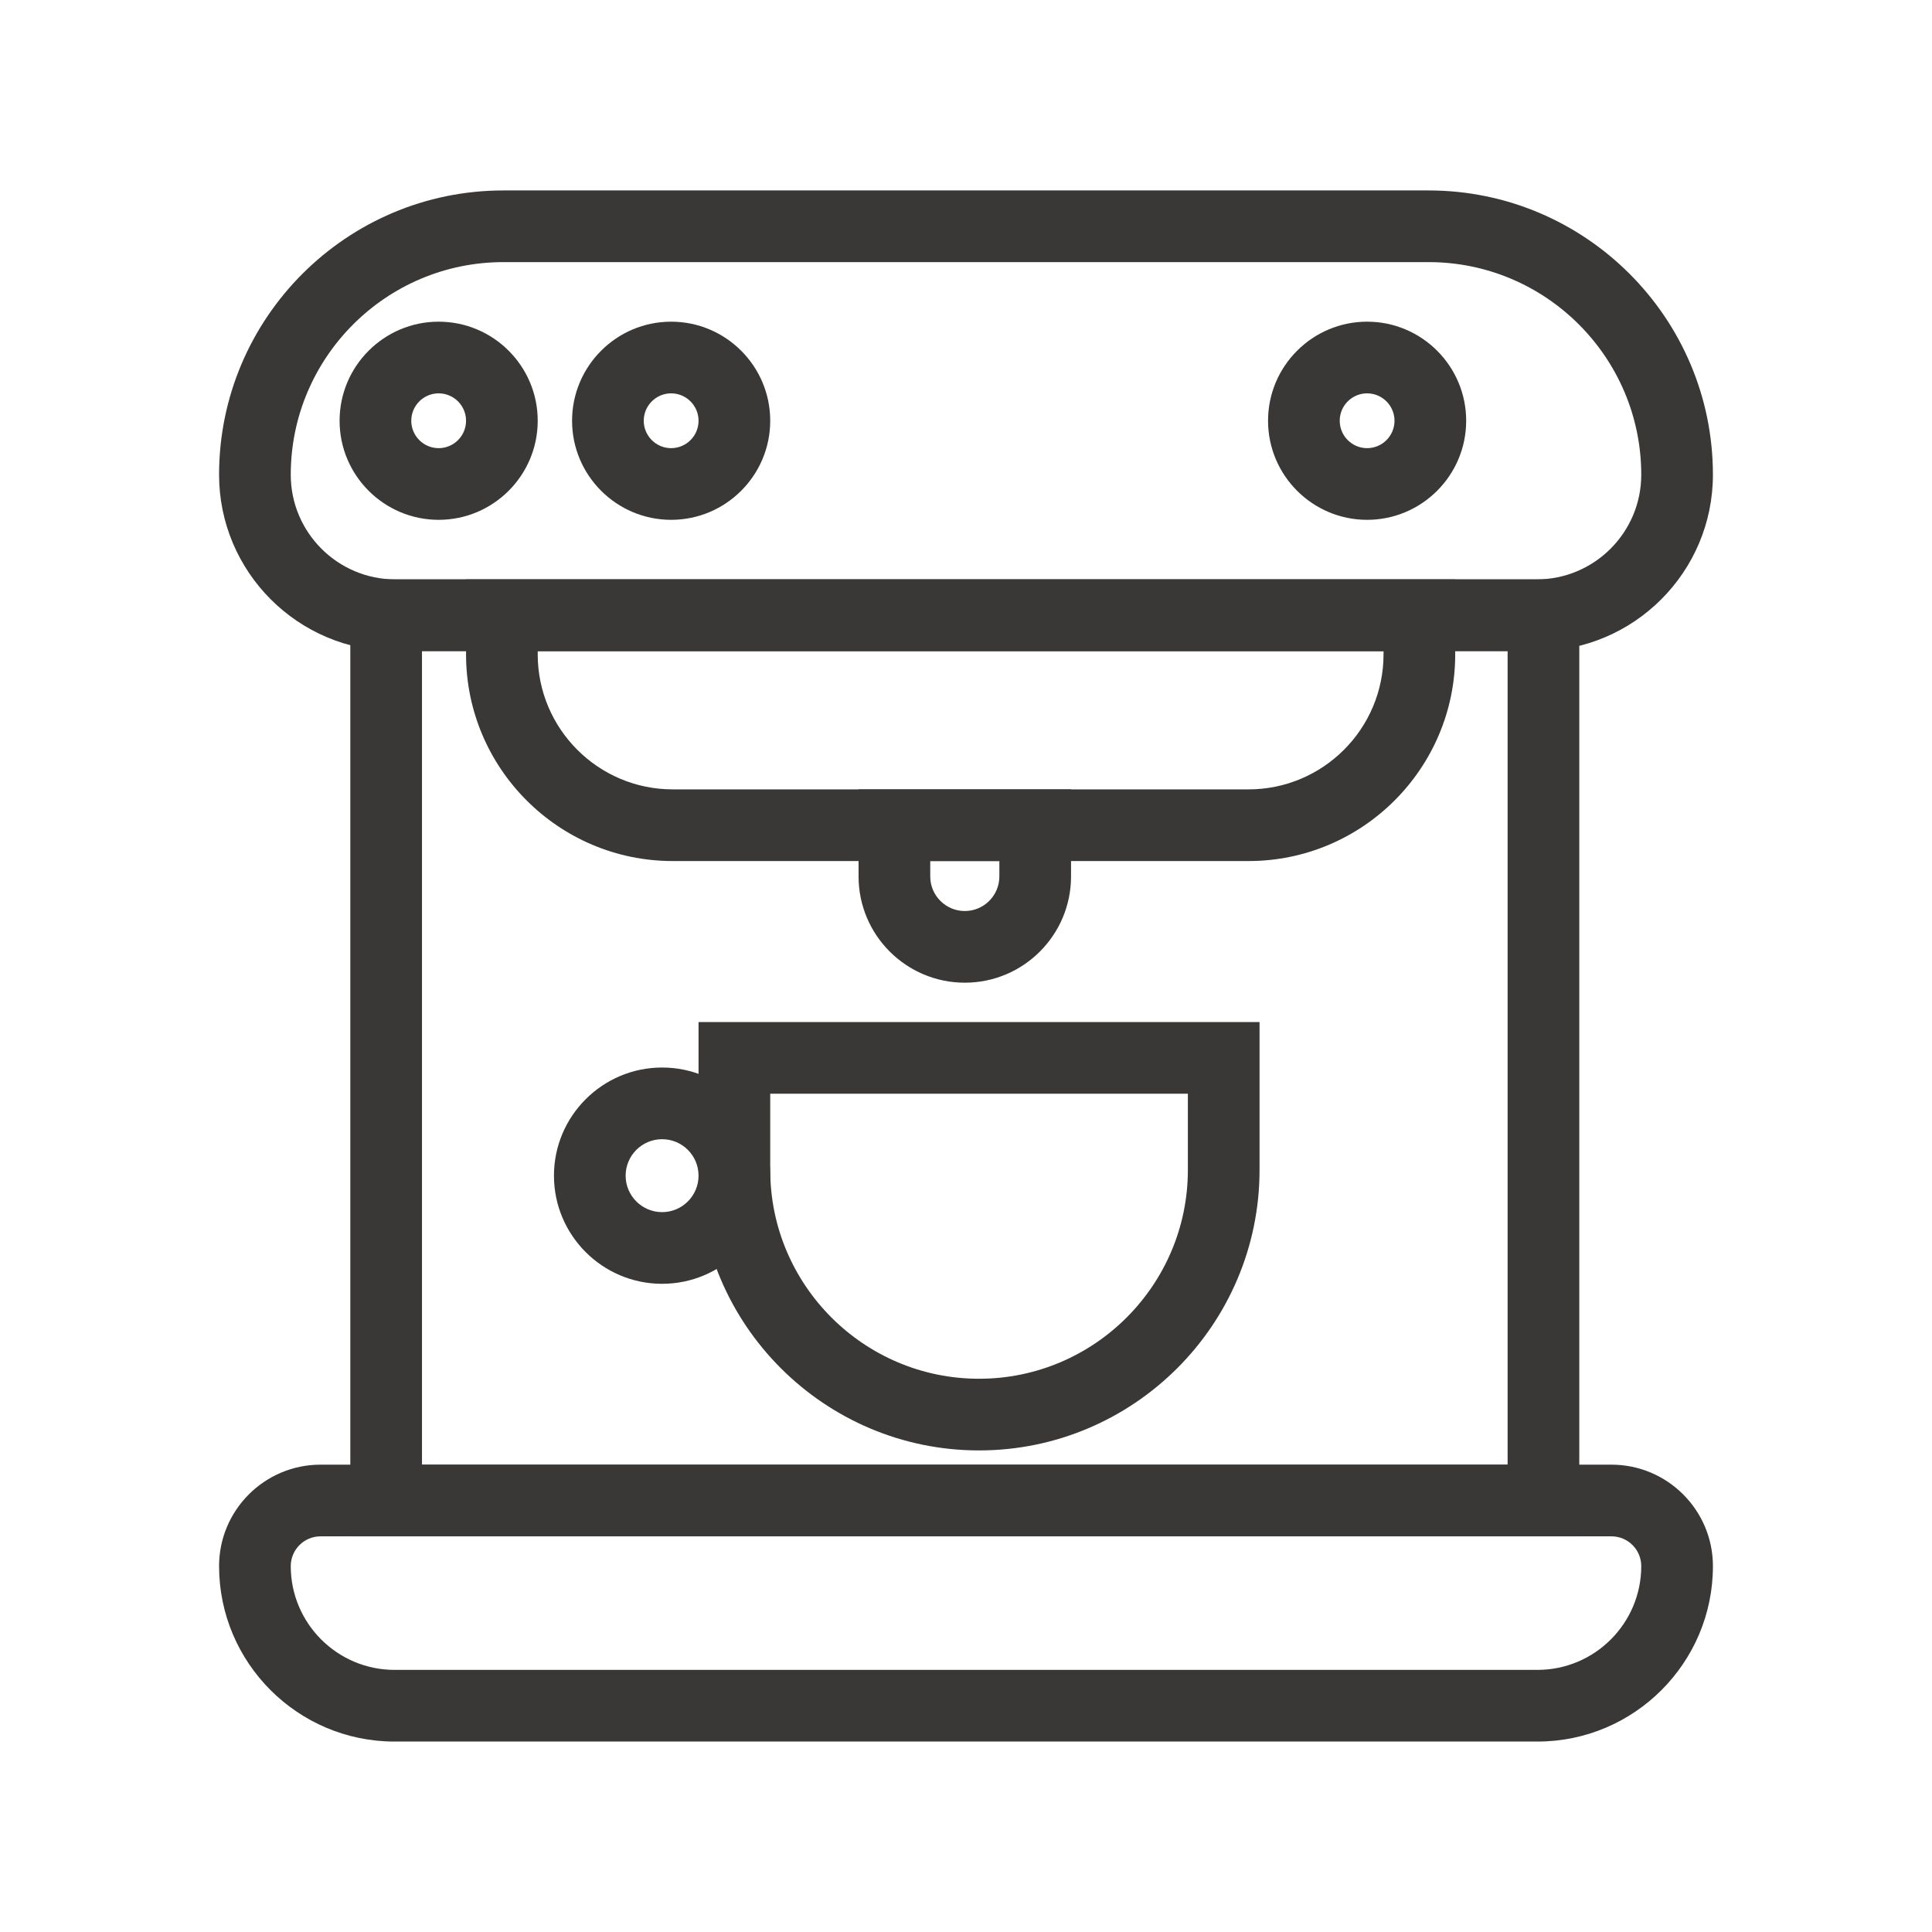
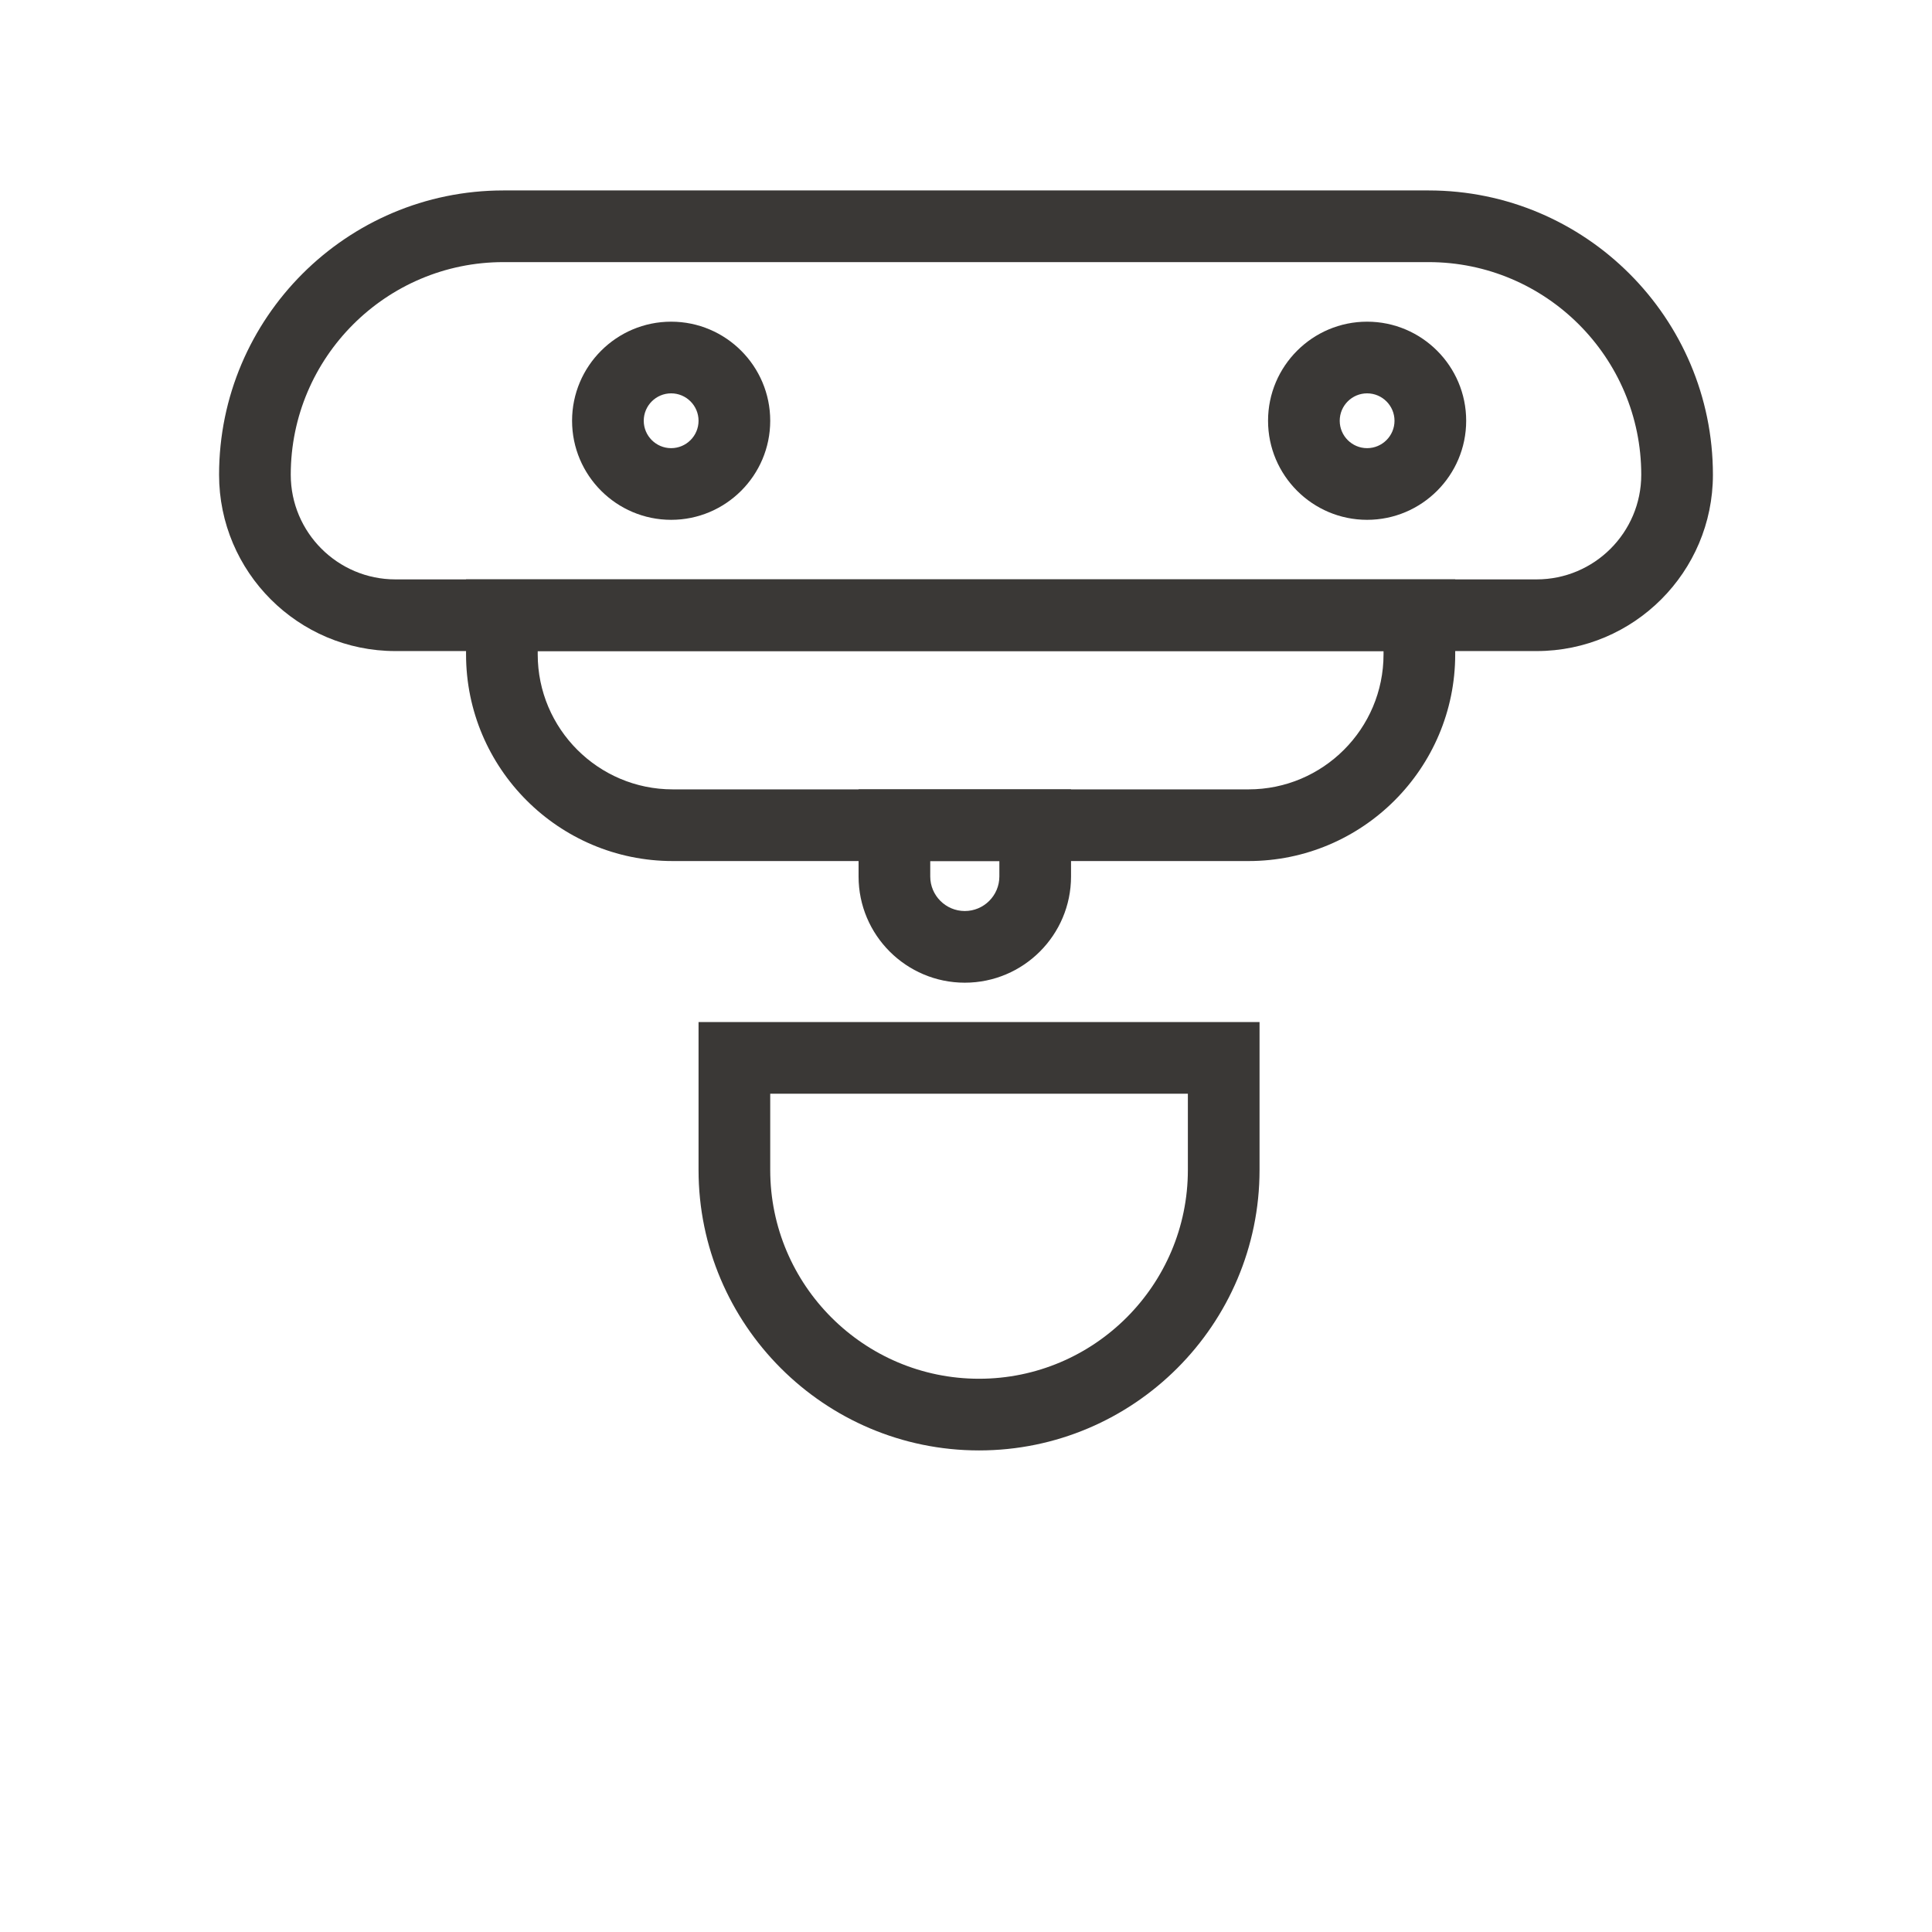
<svg xmlns="http://www.w3.org/2000/svg" version="1.1" id="Livello_1" x="0px" y="0px" width="1000px" height="1000px" viewBox="0 0 1000 1000" style="enable-background:new 0 0 1000 1000;" xml:space="preserve">
  <style type="text/css">
	.st0{fill:#3A3836;}
</style>
  <g>
    <g>
      <path class="st0" d="M795.346,336.991h-590.693c-50.321,0-91.259-40.938-91.259-91.259    c0-81.151,66.017-147.159,147.159-147.159h478.892c81.142,0,147.159,66.008,147.159,147.159    C886.606,296.053,845.668,336.991,795.346,336.991z M260.554,135.67c-60.691,0-110.061,49.379-110.061,110.061    c0,29.87,24.3,54.161,54.161,54.161h590.693c29.861,0,54.161-24.291,54.161-54.161    c0-60.682-49.37-110.061-110.061-110.061H260.554z" />
    </g>
    <g>
-       <path class="st0" d="M227.043,269.063c-28.267,0-51.272-23.005-51.272-51.281s23.005-51.281,51.272-51.281    c28.276,0,51.281,23.005,51.281,51.281S255.319,269.063,227.043,269.063z M227.043,203.598    c-7.816,0-14.174,6.358-14.174,14.183c0,7.825,6.358,14.183,14.174,14.183c7.816,0,14.183-6.358,14.183-14.183    C241.226,209.956,234.859,203.598,227.043,203.598z" />
-     </g>
+       </g>
    <g>
      <path class="st0" d="M347.384,269.063c-28.276,0-51.281-23.005-51.281-51.281s23.005-51.281,51.281-51.281    c28.276,0,51.281,23.005,51.281,51.281S375.66,269.063,347.384,269.063z M347.384,203.598    c-7.816,0-14.183,6.358-14.183,14.183c0,7.825,6.367,14.183,14.183,14.183c7.816,0,14.183-6.358,14.183-14.183    C361.567,209.956,355.2,203.598,347.384,203.598z" />
    </g>
    <g>
      <path class="st0" d="M707.611,269.063c-28.267,0-51.272-23.005-51.272-51.281s23.005-51.281,51.272-51.281    c28.276,0,51.281,23.005,51.281,51.281S735.887,269.063,707.611,269.063z M707.611,203.598    c-7.816,0-14.174,6.358-14.174,14.183c0,7.825,6.358,14.183,14.174,14.183s14.183-6.358,14.183-14.183    C721.794,209.956,715.427,203.598,707.611,203.598z" />
    </g>
    <g>
      <path class="st0" d="M646.249,445.676H348.19c-58.98,0-106.964-47.984-106.964-106.964v-38.819H753.213v38.819    C753.213,397.691,705.229,445.676,646.249,445.676z M278.324,336.991v1.721c0,38.529,31.337,69.866,69.866,69.866    H646.249c38.529,0,69.866-31.337,69.866-69.866v-1.721H278.324z" />
    </g>
    <g>
      <path class="st0" d="M499.38,508.64c-30.323,0-54.985-24.653-54.985-54.976v-45.086h109.971v45.086    C554.365,483.987,529.703,508.64,499.38,508.64z M481.492,445.676v7.988c0,9.854,8.025,17.879,17.888,17.879    c9.863,0,17.888-8.025,17.888-17.879v-7.988H481.492z" />
    </g>
    <g>
-       <path class="st0" d="M817.437,795.206H181.322v-495.313h636.114V795.206z M218.42,758.108h561.919V336.991H218.42    V758.108z" />
-     </g>
+       </g>
    <g>
-       <path class="st0" d="M795.79,901.427H204.21c-50.077,0-90.815-40.739-90.815-90.806    c0-28.965,23.557-52.513,52.504-52.513h668.203c28.946,0,52.504,23.548,52.504,52.513    C886.606,860.689,845.867,901.427,795.79,901.427z M165.898,795.206c-8.495,0-15.406,6.92-15.406,15.415    c0,29.617,24.101,53.708,53.718,53.708h591.581c29.617,0,53.718-24.092,53.718-53.708    c0-8.495-6.91-15.415-15.406-15.415H165.898z" />
-     </g>
+       </g>
    <g>
      <path class="st0" d="M506.752,750.736c-80.055,0-145.185-65.138-145.185-145.185v-76.55h290.37v76.55    C651.937,685.597,586.808,750.736,506.752,750.736z M398.665,566.098v39.453c0,59.596,48.492,108.087,108.087,108.087    s108.087-48.492,108.087-108.087v-39.453H398.665z" />
    </g>
    <g>
-       <path class="st0" d="M342.701,664.495c-30.866,0-55.973-25.106-55.973-55.973c0-30.866,25.106-55.973,55.973-55.973    c30.858,0,55.964,25.106,55.964,55.973C398.665,639.388,373.559,664.495,342.701,664.495z M342.701,589.647    c-10.407,0-18.875,8.459-18.875,18.875s8.468,18.875,18.875,18.875c10.407,0,18.866-8.459,18.866-18.875    S353.108,589.647,342.701,589.647z" />
-     </g>
+       </g>
  </g>
</svg>